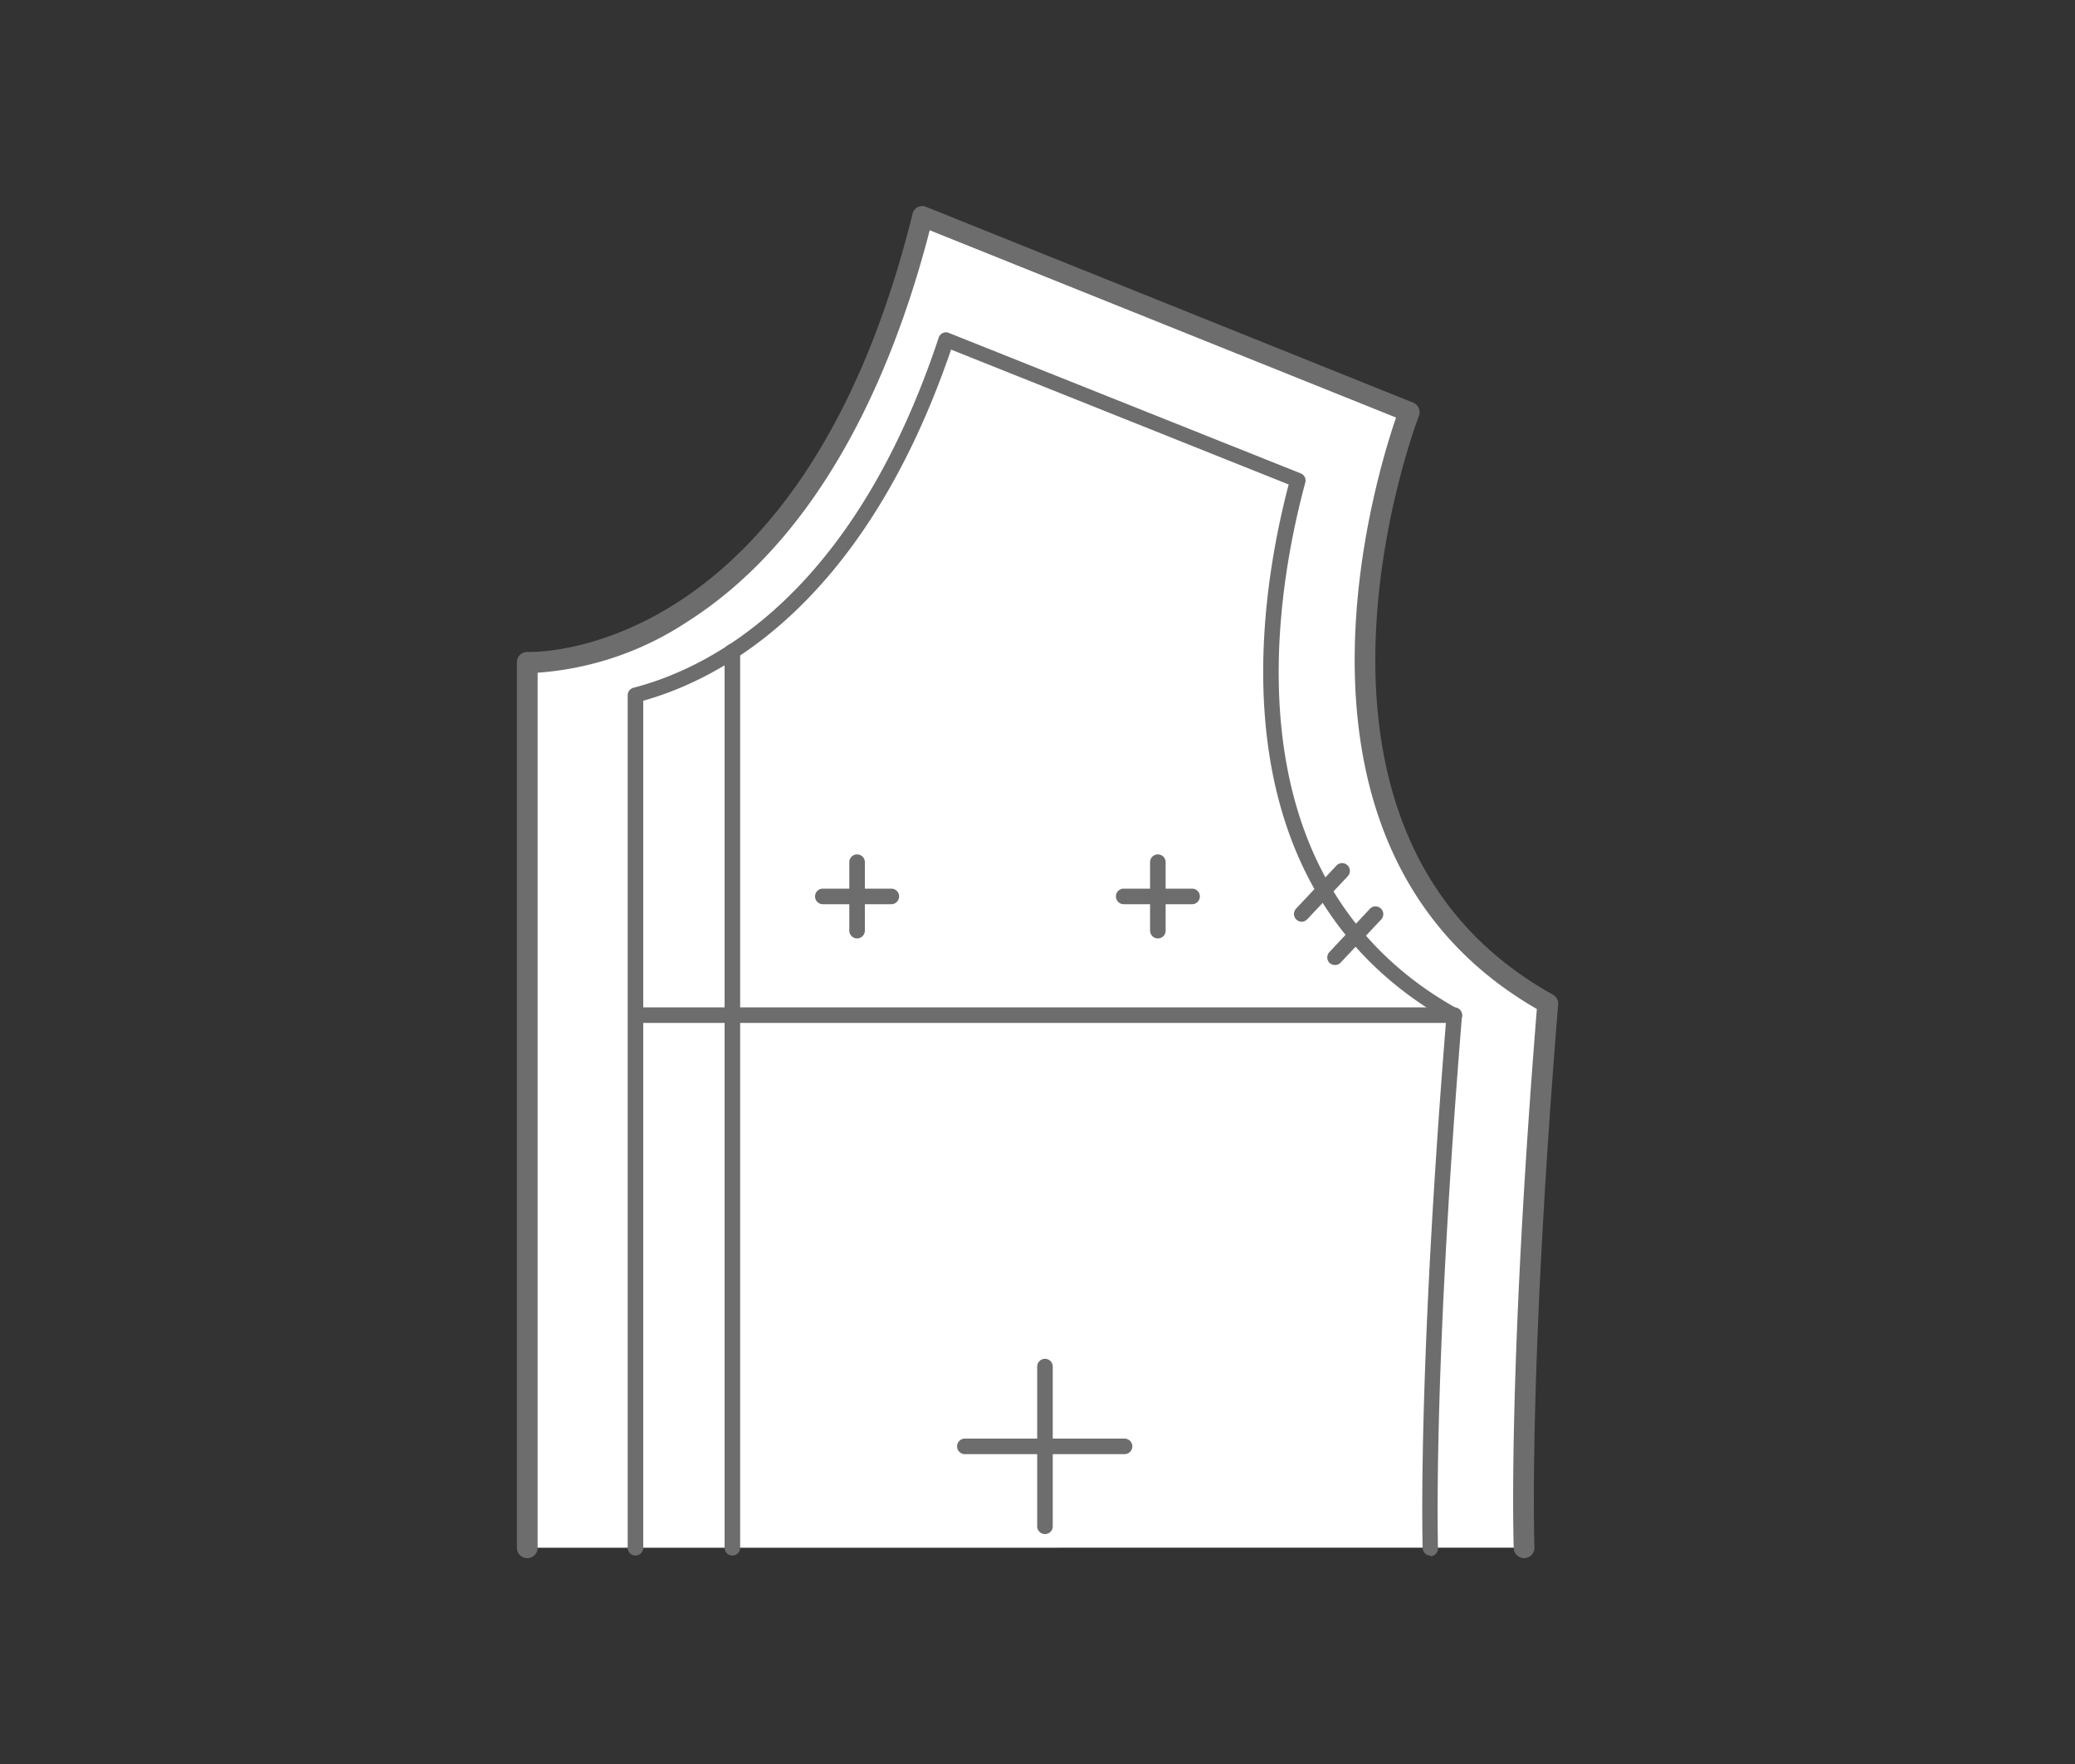
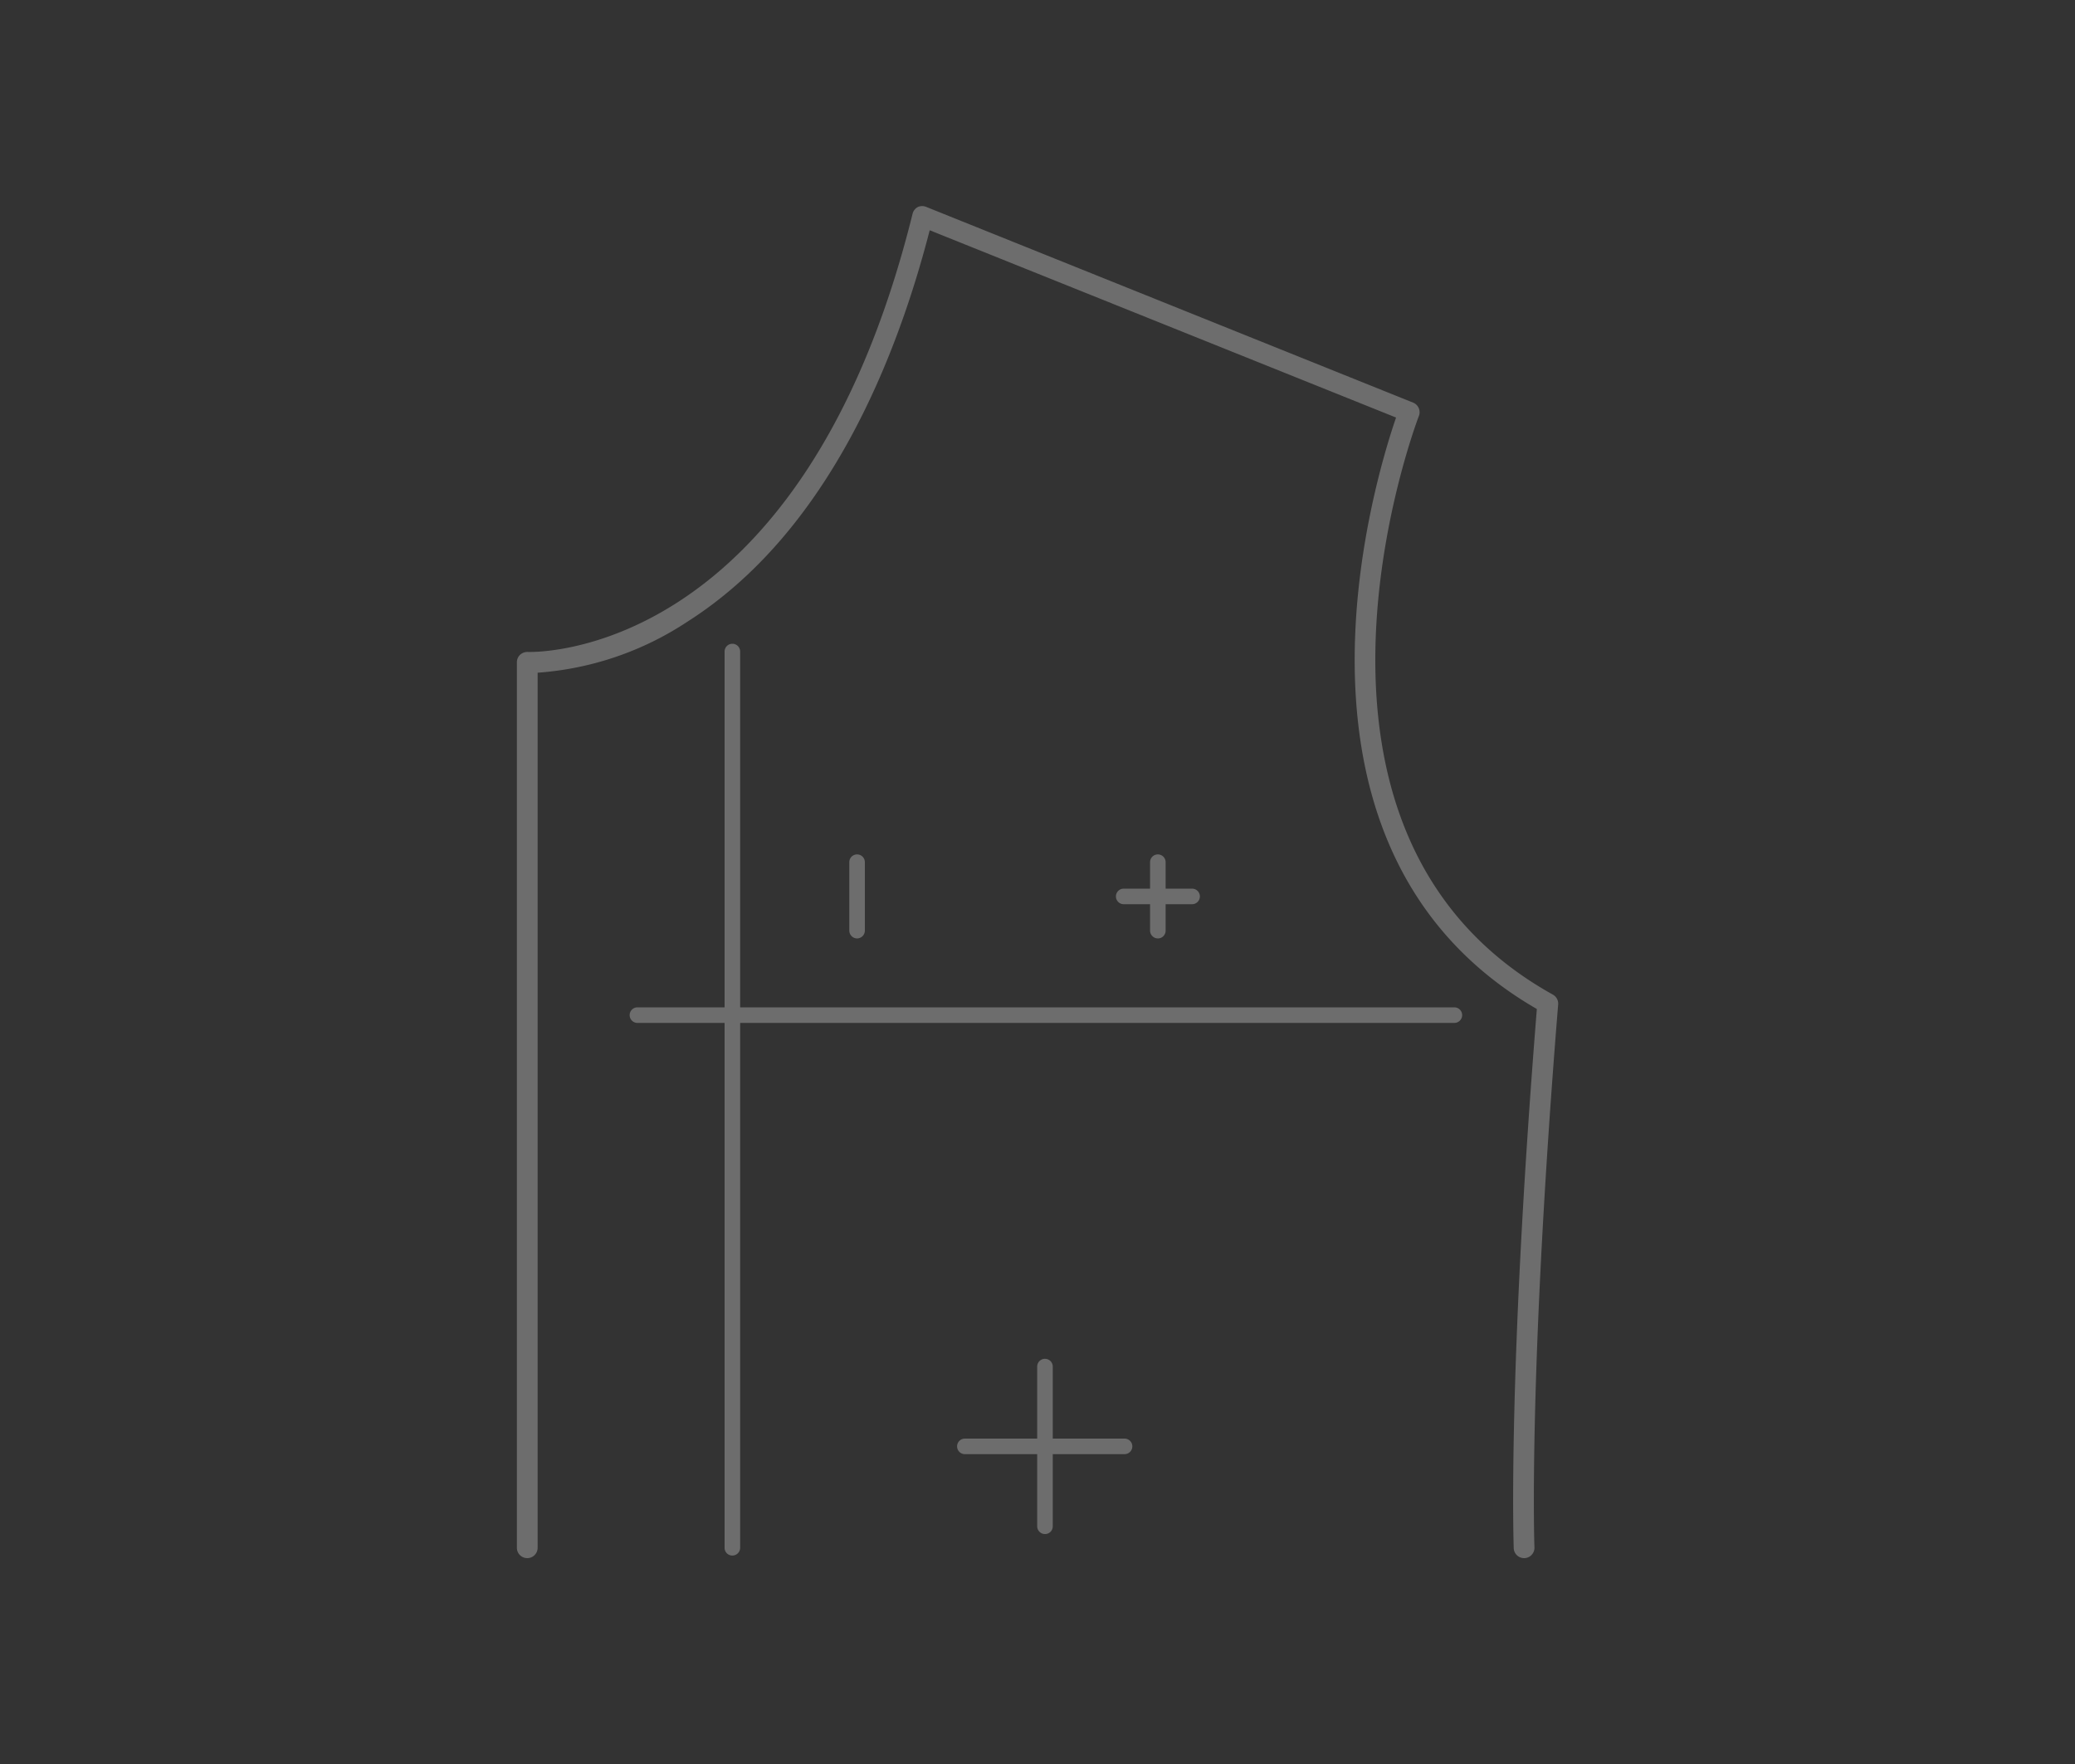
<svg xmlns="http://www.w3.org/2000/svg" width="200" height="170" viewBox="0 0 200 170">
  <rect x="0" y="0" width="200" height="170" fill="#333333" stroke="none" />
  <defs>
    <style>.a{fill:#fff;}.b{fill:#6d6d6d;}.c{fill:none;}</style>
  </defs>
-   <path class="a" d="M50.82,149.16V63.83s27,1.63,38.11-43l46.9,18.89s-16,40.71,13.35,57c-2.93,36.15-2.28,52.43-2.28,52.43" />
  <path class="b" d="M50.82,150.16a1,1,0,0,1-1-1V63.83a1,1,0,0,1,.31-.73,1.05,1.05,0,0,1,.75-.27c.26,0,26.35,1,37.08-42.23a1,1,0,0,1,.51-.65,1,1,0,0,1,.83,0L136.2,38.8a1,1,0,0,1,.56,1.29c-.16.4-15.3,40.09,12.91,55.76a1,1,0,0,1,.51,1c-2.89,35.65-2.29,52.15-2.28,52.31a1,1,0,0,1-1,1,1,1,0,0,1-1-1c0-.16-.61-16.56,2.23-51.92-26.52-15.31-15.71-50.77-13.57-57L89.61,22.19C86.31,35,79.6,51.43,66.26,59.91a30,30,0,0,1-14.44,4.92v84.33A1,1,0,0,1,50.82,150.16Z" />
-   <path class="b" d="M137.87,149.91a.74.74,0,0,1-.75-.73c-.09-4.28-.18-20.55,2.27-50.93-22.38-12.8-18.27-39.8-15.18-51.56l-32.54-13C83.36,58,69.79,65.35,62,67.53v81.63a.75.75,0,0,1-1.5,0V67a.74.74,0,0,1,.56-.72c7.44-1.93,21.16-8.88,29.42-33.75a.73.73,0,0,1,.4-.44.71.71,0,0,1,.59,0l33.9,13.53a.74.74,0,0,1,.44.89c-3,11.11-7.65,38.31,14.71,50.73a.77.77,0,0,1,.39.72c-2.49,30.62-2.4,47-2.31,51.26a.75.75,0,0,1-.73.76Z" />
  <path class="b" d="M70.59,149.91a.74.74,0,0,1-.75-.75V62.79a.75.75,0,1,1,1.5,0v86.37A.75.75,0,0,1,70.59,149.91Z" />
  <path class="b" d="M140.18,98.58H61.44a.75.75,0,1,1,0-1.5h78.74a.75.75,0,0,1,0,1.5Z" />
-   <path class="b" d="M85.91,87.14h-6.6a.75.75,0,0,1,0-1.5h6.6a.75.75,0,0,1,0,1.5Z" />
  <path class="b" d="M82.61,90.44a.76.76,0,0,1-.75-.75v-6.6a.75.75,0,0,1,1.5,0v6.6A.76.76,0,0,1,82.61,90.44Z" />
  <path class="b" d="M114.9,87.14h-6.59a.75.75,0,0,1,0-1.5h6.59a.75.75,0,0,1,0,1.5Z" />
  <path class="b" d="M111.6,90.44a.76.76,0,0,1-.75-.75v-6.6a.75.75,0,0,1,1.5,0v6.6A.75.75,0,0,1,111.6,90.44Z" />
  <path class="b" d="M108.42,140.14H93a.75.75,0,0,1,0-1.5h15.39a.75.75,0,1,1,0,1.5Z" />
  <path class="b" d="M100.72,147.84a.75.75,0,0,1-.75-.75V131.7a.75.75,0,0,1,1.5,0v15.39A.74.74,0,0,1,100.72,147.84Z" />
-   <path class="b" d="M125.47,88.83a.75.75,0,0,1-.55-1.26l3.91-4.17a.75.75,0,0,1,1.06,0,.75.75,0,0,1,0,1.06L126,88.59A.75.75,0,0,1,125.47,88.83Z" />
-   <path class="b" d="M128.67,93a.79.79,0,0,1-.52-.2.75.75,0,0,1,0-1.06l3.9-4.17a.75.75,0,0,1,1.06,0,.75.75,0,0,1,0,1.06l-3.91,4.16A.71.71,0,0,1,128.67,93Z" />
  <rect class="c" x="15" y="-15" width="170" height="200" transform="translate(15 185) rotate(-90)" />
</svg>